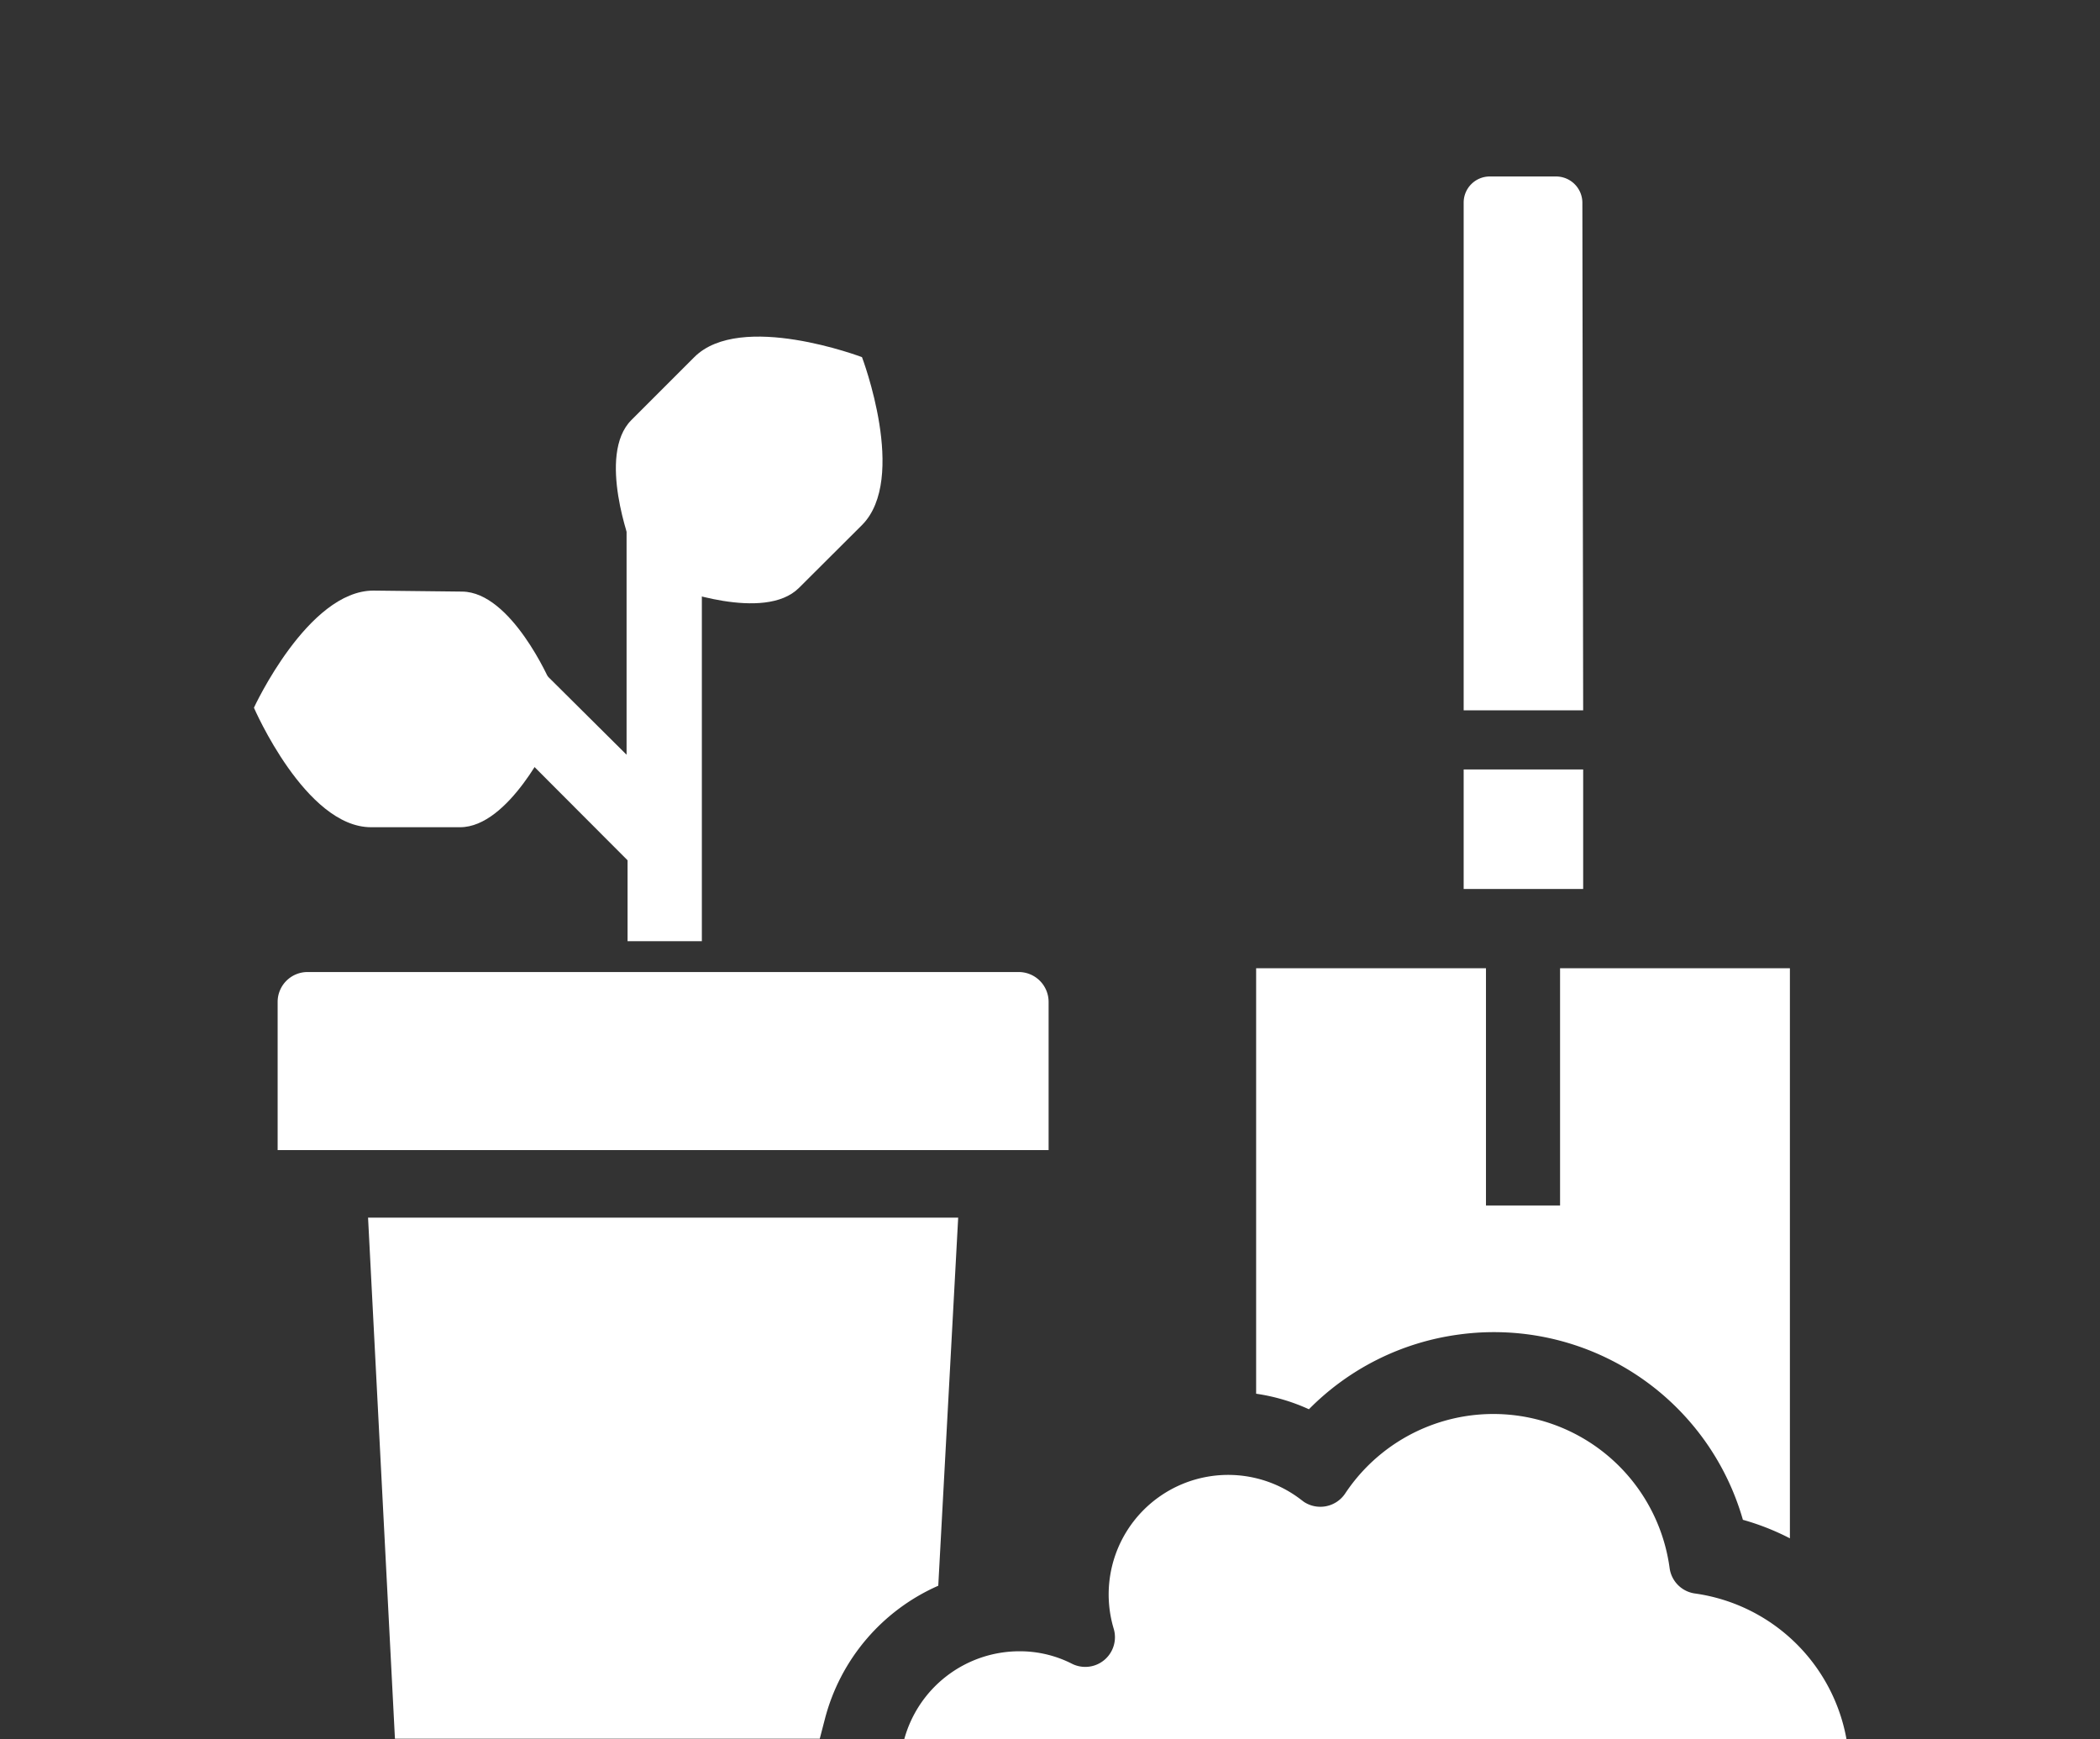
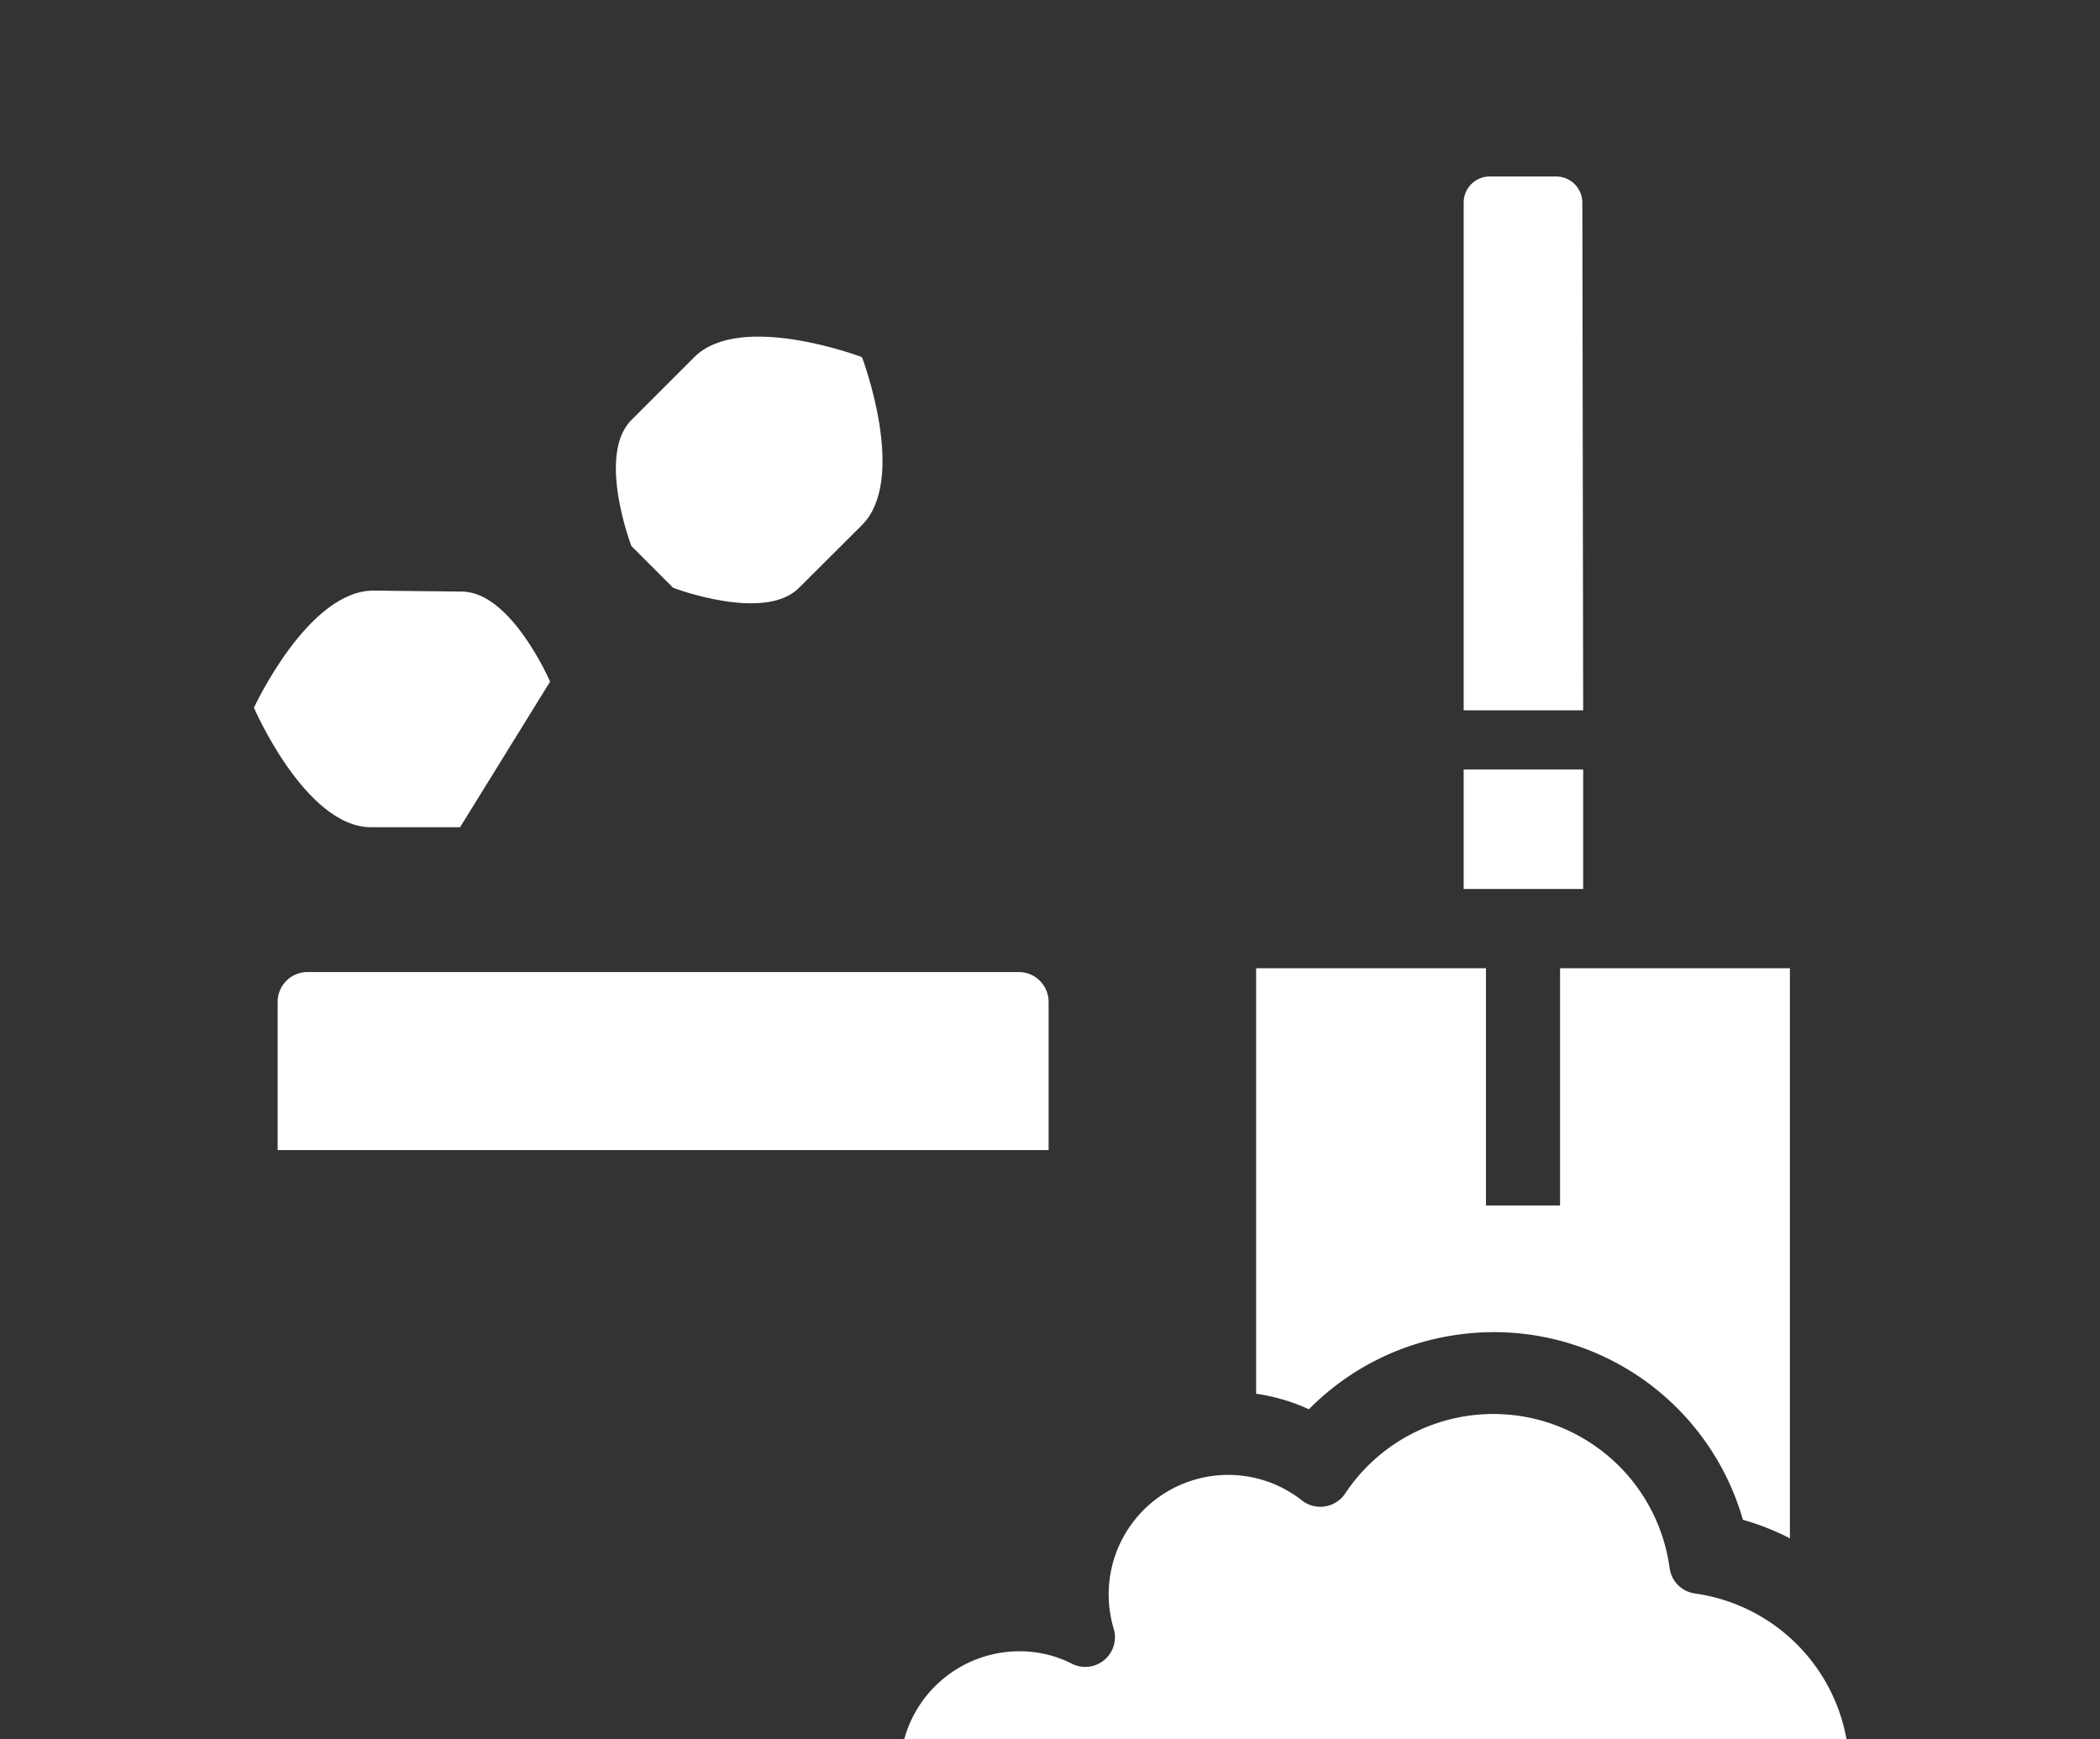
<svg xmlns="http://www.w3.org/2000/svg" viewBox="0 0 105.44 87.32">
  <rect x="0" y="0" width="105.44" height="87.32" fill="#333333" stroke="none" />
  <g id="レイヤー_2" data-name="レイヤー 2">
    <g id="レイヤー_1-2" data-name="レイヤー 1">
      <path d="M85.11,80a1.49,1.49,0,0,1-1.28-1.28,8.93,8.93,0,0,0-16.29-3.74,1.5,1.5,0,0,1-2.07.42l-.12-.09a6,6,0,0,0-9.44,6.43,1.49,1.49,0,0,1-2.08,1.79,5.77,5.77,0,0,0-2.67-.63,6,6,0,0,0-5.77,4.46H92.72A9,9,0,0,0,85.11,80Z" fill="#fff" />
-       <path d="M48.11,61.13l-1,18.48a10.06,10.06,0,0,0-5.69,6.68l-.26,1H19.83L18.48,61.13Z" fill="#fff" />
      <path d="M52.65,50.29a1.5,1.5,0,0,0-1.49-1.49H15.43a1.5,1.5,0,0,0-1.49,1.49v7.45H52.65Z" fill="#fff" />
      <path d="M33.8,29.51s4.58,1.75,6.32,0l3.16-3.15c2.32-2.33,0-8.43,0-8.43s-6.1-2.32-8.42,0L31.7,21.09c-1.75,1.75,0,6.32,0,6.32Z" fill="#fff" />
-       <path d="M27.62,34.22s-1.94-4.49-4.41-4.52l-4.46-.05c-3.29,0-6,5.88-6,5.88s2.59,6,5.88,6l4.47,0c2.46,0,4.52-4.41,4.52-4.41Z" fill="#fff" />
+       <path d="M27.62,34.22s-1.94-4.49-4.41-4.52l-4.46-.05c-3.29,0-6,5.88-6,5.88s2.59,6,5.88,6l4.47,0Z" fill="#fff" />
      <path d="M79.45,10.17a1.32,1.32,0,0,0-1.32-1.31H74.8a1.31,1.31,0,0,0-1.31,1.31V35.66h6Z" fill="#fff" />
      <path d="M89.87,48.61V76.9c0,.11,0,.22,0,.33a12.46,12.46,0,0,0-2.36-.93A13,13,0,0,0,73.24,67a13,13,0,0,0-7.52,3.75,9.74,9.74,0,0,0-2.65-.78V48.61H74.61V60.52h3.72V48.61Z" fill="#fff" />
      <path d="M73.49,38.63h6v6h-6Z" fill="#fff" />
-       <path d="M35,29c-.53-.31-3.54-3.21-3.54-3.21v12.1L27,33.46s-.08,4.2-.23,4.78l0,.2,4.74,4.75v4.06h3.73V29.13Z" fill="#fff" />
      <rect width="105.44" height="87.32" fill="none" />
    </g>
  </g>
</svg>